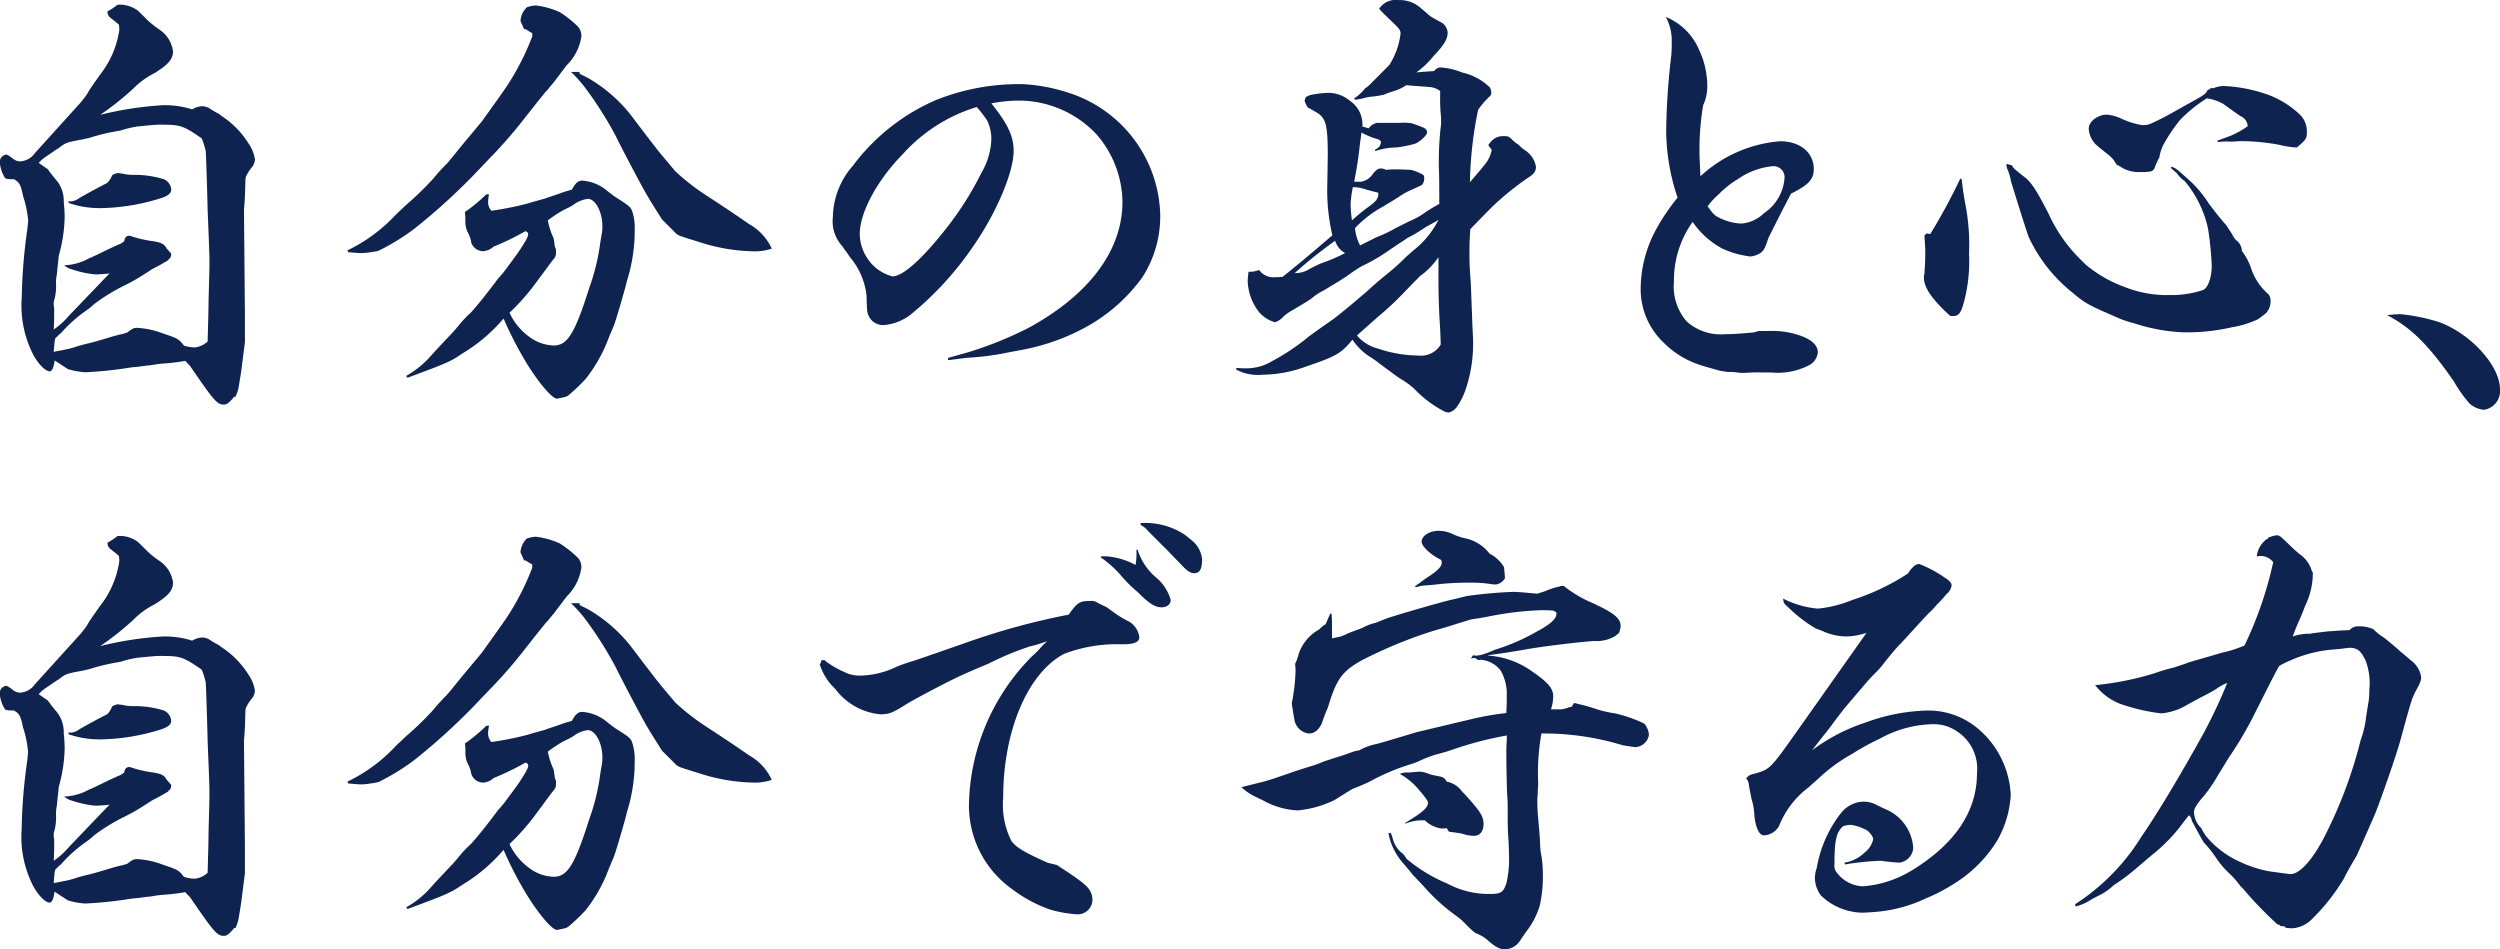
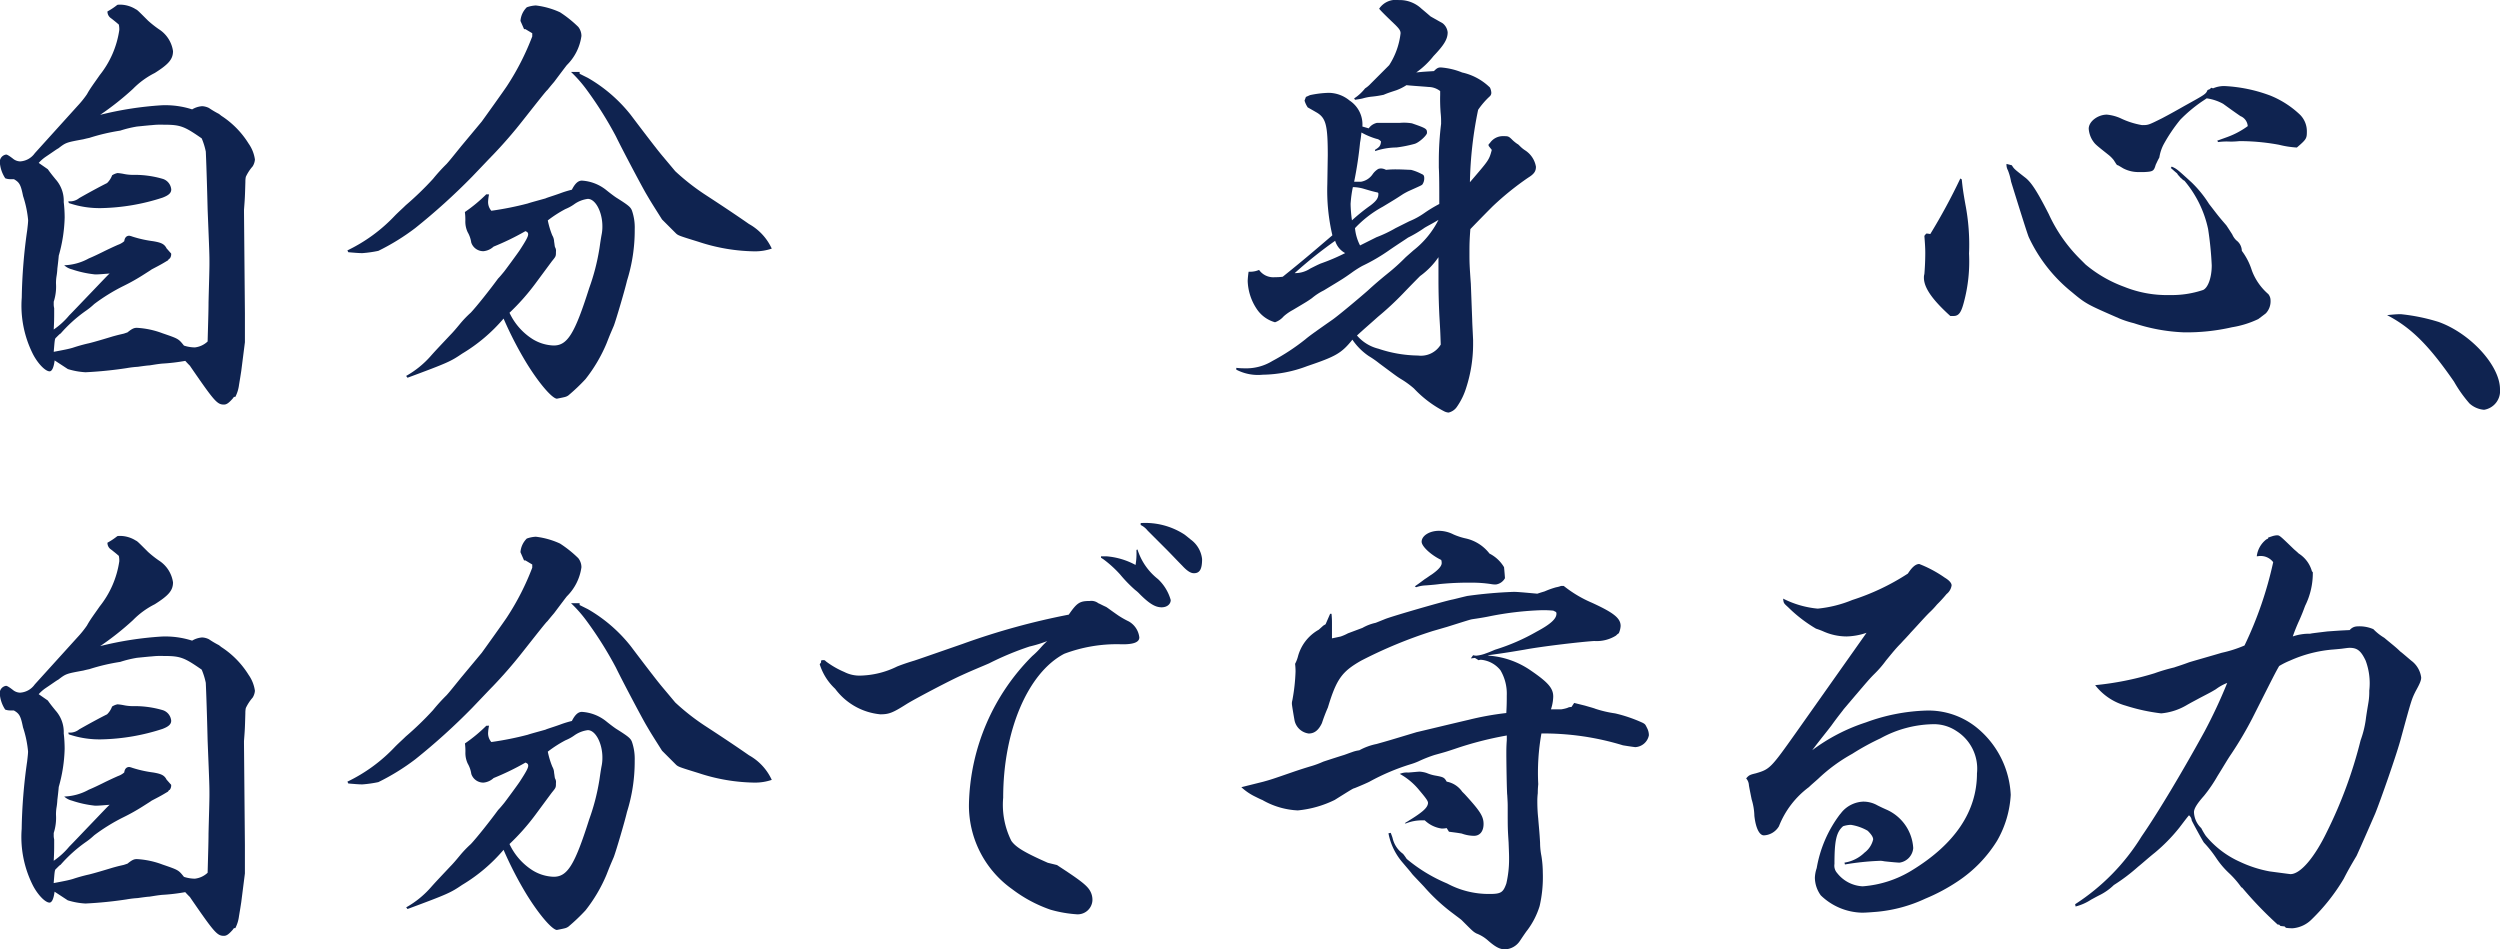
<svg xmlns="http://www.w3.org/2000/svg" width="197.641" height="75.044" viewBox="0 0 197.641 75.044">
  <g id="グループ_261" data-name="グループ 261" transform="translate(-106.037 194.412)">
    <path id="パス_746" data-name="パス 746" d="M112.156-186.025a7.745,7.745,0,0,0,.756-.936c.252-.468.612-.935,1.008-1.512a7.434,7.434,0,0,0,1.548-3.563,1.9,1.9,0,0,0-.036-.432c-.252-.216-.252-.216-.613-.5a.624.624,0,0,1-.287-.54,5.274,5.274,0,0,0,.756-.5c.035-.036.144-.036.287-.036a2.357,2.357,0,0,1,1.189.36c.143.072.143.072.971.9a8.372,8.372,0,0,0,.865.684,2.469,2.469,0,0,1,1.115,1.728c0,.648-.359,1.044-1.439,1.728a6.505,6.505,0,0,0-1.728,1.26,22.21,22.21,0,0,1-2.592,2.051,26.876,26.876,0,0,1,4.86-.756,6.918,6.918,0,0,1,2.411.324,1.787,1.787,0,0,1,.792-.252,1.335,1.335,0,0,1,.54.144,7.288,7.288,0,0,0,.792.468l.179.144a7.031,7.031,0,0,1,2.161,2.2,2.886,2.886,0,0,1,.5,1.26,1.207,1.207,0,0,1-.179.54,3.422,3.422,0,0,0-.54.827,1.944,1.944,0,0,0-.036.4c-.037,1.26-.037,1.26-.109,2.2v.216l.072,7.991v2.268l-.288,2.268c-.072.468-.072.468-.179,1.115a2.874,2.874,0,0,1-.288.937h-.109l-.107.143c-.288.324-.468.468-.684.468-.54,0-.757-.252-2.664-3.024,0-.035-.072-.071-.395-.431a15.084,15.084,0,0,1-1.836.216c-.325.036-.325.036-1.008.144-.109,0-.4.036-.9.108a7.863,7.863,0,0,0-.9.107,31.769,31.769,0,0,1-3.24.325,5.785,5.785,0,0,1-1.4-.252l-1.044-.684c-.073.576-.216.863-.4.863-.323,0-.9-.575-1.3-1.331a8.515,8.515,0,0,1-.9-4.5,41.917,41.917,0,0,1,.431-5.327c.037-.324.073-.612.073-.792a8.519,8.519,0,0,0-.4-1.908c-.18-.9-.288-1.08-.721-1.332h-.287a1.136,1.136,0,0,1-.4-.071,2.63,2.63,0,0,1-.432-1.3.585.585,0,0,1,.5-.576c.071,0,.216.072.54.324a.928.928,0,0,0,.575.216,1.527,1.527,0,0,0,1.153-.648Zm3.959,17.89c.4-.324.54-.36.756-.36a6.758,6.758,0,0,1,2.017.432c1.26.432,1.26.432,1.691.972a2.866,2.866,0,0,0,.865.144,1.755,1.755,0,0,0,1.007-.468c.035-1.332.072-2.412.072-3.1.036-1.476.072-2.519.072-3.059,0-.72,0-.72-.144-4.284-.072-3.023-.144-4.571-.144-4.571a5.564,5.564,0,0,0-.324-1.044c-1.4-.972-1.692-1.08-3.024-1.08a6.136,6.136,0,0,0-.935.036c-.073,0-.432.036-1.153.108a9.064,9.064,0,0,0-1.331.324,15.829,15.829,0,0,0-2.448.576c-.18.036-.324.072-.468.108-1.368.252-1.368.252-1.979.72-.145.072-.433.288-.972.648a3.07,3.07,0,0,0-.576.5l.72.5c.252.359.467.611.612.792a2.544,2.544,0,0,1,.647,1.8,10.956,10.956,0,0,1,.073,1.224,11.938,11.938,0,0,1-.468,3.023c0,.037-.036.433-.109,1.009a5.077,5.077,0,0,1-.072.648,3.548,3.548,0,0,0-.036.539,3.867,3.867,0,0,1-.18,1.44v.18a1.24,1.24,0,0,0,.036.324v.324c0,.36,0,.756-.036,1.368a6,6,0,0,0,1.224-1.116c.324-.324.9-.936,1.764-1.836.9-.936,1.368-1.44,1.44-1.475-.468.035-.828.072-1.152.072a8.409,8.409,0,0,1-1.835-.4,1.42,1.42,0,0,1-.613-.324,4.3,4.3,0,0,0,1.944-.54c.432-.18.792-.36,1.08-.5.432-.216.828-.4,1.224-.576a1.483,1.483,0,0,0,.5-.288c.037-.288.181-.432.4-.432a1.494,1.494,0,0,1,.252.072,9.244,9.244,0,0,0,1.619.36c.648.108.9.216,1.08.576.036.036.036.036.288.324.072.072.072.072.072.144a.583.583,0,0,1-.108.324l-.071.036-.073.108c-.54.324-.54.324-1.295.72-.037.036-.325.215-.72.467a15.5,15.5,0,0,1-1.477.828,14.764,14.764,0,0,0-2.339,1.44,5.61,5.61,0,0,1-.72.576,11.194,11.194,0,0,0-1.944,1.764c-.036,0-.143.108-.36.324-.107.072-.107.288-.18,1.116.756-.144,1.153-.216,1.512-.324a12.816,12.816,0,0,1,1.3-.36c.432-.108,1.044-.288,1.872-.54.4-.108.4-.108.863-.216ZM111.437-178.5a1.157,1.157,0,0,0,.863-.252c1.08-.612,1.836-1.008,2.2-1.187a1.633,1.633,0,0,0,.4-.613,1.193,1.193,0,0,1,.431-.179,4.061,4.061,0,0,1,.5.071,3.646,3.646,0,0,0,.721.073,7.812,7.812,0,0,1,2.375.323.962.962,0,0,1,.648.829c0,.287-.215.467-.683.647a16.594,16.594,0,0,1-4.86.828,7.5,7.5,0,0,1-2.555-.4Z" fill="#0f2350" />
    <path id="パス_747" data-name="パス 747" d="M147.184-192.756a1.672,1.672,0,0,1,.5-1.08,2.457,2.457,0,0,1,.719-.144,6.356,6.356,0,0,1,1.909.54,9.223,9.223,0,0,1,1.439,1.152,1.159,1.159,0,0,1,.252.72,3.99,3.99,0,0,1-1.152,2.3c-.144.181-.468.613-1.008,1.332-.216.252-.216.252-.539.648-.073.037-.721.864-1.945,2.412a35.885,35.885,0,0,1-2.376,2.736c-.215.216-.755.791-1.619,1.691a49.776,49.776,0,0,1-4.5,4.068,17.651,17.651,0,0,1-2.915,1.8,9.2,9.2,0,0,1-1.259.18c-.325,0-.685-.036-1.117-.072l-.072-.144a12.735,12.735,0,0,0,3.779-2.772c.325-.324.613-.576.828-.792a24.557,24.557,0,0,0,2.161-2.088,14.293,14.293,0,0,1,1.08-1.188c.252-.287.252-.287,1.151-1.4l1.62-1.944c.108-.144,1.836-2.556,2.016-2.843a20.243,20.243,0,0,0,1.979-3.888v-.252l-.54-.324h-.107ZM144.7-179.042a3.356,3.356,0,0,0-.072.5,1.054,1.054,0,0,0,.252.792,24.988,24.988,0,0,0,2.88-.576c.216-.072.216-.072,1.4-.4.145-.072.54-.18,1.153-.4a7.856,7.856,0,0,1,.935-.288c.252-.5.5-.719.792-.719a3.408,3.408,0,0,1,1.98.791c.36.288.612.468.719.54.972.612,1.153.756,1.26,1.044a4.1,4.1,0,0,1,.217,1.476,13.275,13.275,0,0,1-.612,4.067c-.145.648-.865,3.1-1.044,3.564-.325.756-.325.756-.577,1.4a12.1,12.1,0,0,1-1.655,2.807,14.813,14.813,0,0,1-1.368,1.3c-.18.108-.18.108-.9.252-.4-.036-1.441-1.26-2.412-2.844a28.932,28.932,0,0,1-1.8-3.491,13.167,13.167,0,0,1-3.276,2.772c-.9.612-1.116.719-4.319,1.907l-.108-.144a7.478,7.478,0,0,0,2.015-1.655c.324-.36.324-.36,1.476-1.584q.27-.27.757-.864a8.248,8.248,0,0,1,.863-.9c.468-.5,1.475-1.764,2.16-2.7.144-.143.288-.323.468-.539.036-.036,1.151-1.548,1.26-1.728.467-.72.647-1.044.647-1.224,0-.108-.035-.18-.216-.252a20.522,20.522,0,0,1-2.519,1.224,1.363,1.363,0,0,1-.792.36,1,1,0,0,1-.972-.684,2.272,2.272,0,0,0-.288-.828,2,2,0,0,1-.18-.828,4.6,4.6,0,0,0-.036-.756,12.06,12.06,0,0,0,1.692-1.4Zm5,3.24a1.02,1.02,0,0,1,.144.5c.036.18.036.324.072.432a.54.54,0,0,1,.072.36c0,.36,0,.36-.324.756l-1.332,1.8a17.624,17.624,0,0,1-2.016,2.268,4.924,4.924,0,0,0,1.836,2.088,3.388,3.388,0,0,0,1.657.5c1.079,0,1.655-.9,2.807-4.535a16.867,16.867,0,0,0,.791-3.024c.036-.18.073-.54.181-1.152a3.181,3.181,0,0,0,.071-.72c0-1.116-.539-2.16-1.151-2.16a2.367,2.367,0,0,0-1.044.4,3.329,3.329,0,0,1-.72.4,9.573,9.573,0,0,0-1.4.9A6.567,6.567,0,0,0,149.7-175.8Zm2.16-12.923v.145l.648.323a11.854,11.854,0,0,1,3.384,2.916c1.332,1.764,2.088,2.736,2.267,2.952.108.144.54.648,1.26,1.512a17.787,17.787,0,0,0,2.447,1.907c1.548,1.008,2.664,1.764,3.384,2.268a4.265,4.265,0,0,1,1.8,1.944,4.105,4.105,0,0,1-1.367.216,14.654,14.654,0,0,1-4.428-.756c-1.62-.5-1.62-.5-1.836-.72l-1.044-1.044c-.864-1.368-.864-1.368-1.224-1.98-.324-.539-1.944-3.6-2.412-4.571a29.492,29.492,0,0,0-2.3-3.672,10.559,10.559,0,0,0-1.26-1.44Z" fill="#0f2350" />
-     <path id="パス_748" data-name="パス 748" d="M180.988-166.119c.649-.18.649-.18,1.548-.432a29.776,29.776,0,0,0,4.752-1.908c4.86-2.628,7.487-6.155,7.487-10.007a8.274,8.274,0,0,0-2.087-5.363,8.45,8.45,0,0,0-6.372-2.628,12.633,12.633,0,0,0-1.908.216c1.3,1.62,1.764,2.592,1.764,3.78,0,1.655-1.368,4.9-3.2,7.523a25.373,25.373,0,0,1-4.9,5.363,3.98,3.98,0,0,1-2.2.864,1.244,1.244,0,0,1-1.187-.792c-.109-.252-.109-.4-.145-1.584a5.729,5.729,0,0,0-1.151-2.807c-.144-.144-.288-.4-.5-.684-.145-.18-.216-.324-.288-.4a2.89,2.89,0,0,1-.72-2.268,6.292,6.292,0,0,1,1.584-4.067,16.251,16.251,0,0,1,6.551-5.184,17.583,17.583,0,0,1,6.947-1.259,13.88,13.88,0,0,1,3.563.683,10.4,10.4,0,0,1,7.236,9.719,8.887,8.887,0,0,1-1.441,4.9,13.586,13.586,0,0,1-4.031,3.672,16.9,16.9,0,0,1-5.4,2.016l-1.907.36a19.789,19.789,0,0,1-2.088.252c-.613.036-1.008.108-1.909.216Zm-3.563-16.126c-2.052,2.087-3.419,4.643-3.419,6.335a3.562,3.562,0,0,0,.72,2.088,3.365,3.365,0,0,0,1.871,1.26c.828,0,2.412-1.44,4.32-3.888a24.942,24.942,0,0,0,2.7-4.283,5.689,5.689,0,0,0,.792-2.628,3.34,3.34,0,0,0-.324-1.512,9.831,9.831,0,0,0-.828-1.08A12.923,12.923,0,0,0,177.425-182.245Z" fill="#0f2350" />
    <path id="パス_749" data-name="パス 749" d="M220.084-192.576a1.046,1.046,0,0,1,.4.72c0,.54-.288,1.008-1.116,1.872a6.5,6.5,0,0,1-1.368,1.3c.684-.073.936-.073,1.4-.108.216-.217.324-.288.54-.288a5.535,5.535,0,0,1,1.692.4,4.547,4.547,0,0,1,2.195,1.188,1.063,1.063,0,0,1,.109.431.383.383,0,0,1-.109.252,6.171,6.171,0,0,0-.935,1.08,30.884,30.884,0,0,0-.649,5.723c1.477-1.727,1.512-1.727,1.729-2.555l-.252-.324V-183l.107-.108a1.235,1.235,0,0,1,1.08-.54c.361,0,.4,0,.72.324a3.148,3.148,0,0,0,.36.288c.072.036.072.036.252.216a2.291,2.291,0,0,0,.36.288,1.921,1.921,0,0,1,.864,1.3c0,.36-.144.575-.612.864a22.693,22.693,0,0,0-2.808,2.267c-.252.252-.827.828-1.764,1.8-.072.936-.072,1.26-.072,1.908,0,.72,0,.9.109,2.411.036.936.072,1.908.108,2.844,0,.216.035.756.071,1.62v.36a11.208,11.208,0,0,1-.54,3.383,5.4,5.4,0,0,1-.756,1.548,1.1,1.1,0,0,1-.647.432.954.954,0,0,1-.36-.108,8.845,8.845,0,0,1-2.375-1.8,7.215,7.215,0,0,0-1.044-.756c-.288-.18-.288-.18-1.693-1.224a7.489,7.489,0,0,0-.827-.576,4.828,4.828,0,0,1-1.3-1.3c-.864,1.08-1.332,1.332-3.563,2.087a10.244,10.244,0,0,1-3.529.684,3.713,3.713,0,0,1-2.088-.4v-.144a5.36,5.36,0,0,0,.649.037,3.942,3.942,0,0,0,2.2-.576,16.958,16.958,0,0,0,2.628-1.728c.288-.252,1.008-.756,2.088-1.512.432-.288,2.232-1.8,2.844-2.34.468-.432.971-.863,1.548-1.331a15.764,15.764,0,0,0,1.4-1.26c.072-.072.324-.288.648-.576a7.15,7.15,0,0,0,1.98-2.412c-.54.324-.576.324-1.08.612a9.788,9.788,0,0,1-1.332.792c-.144.108-.612.4-1.4.936a14.654,14.654,0,0,1-2.2,1.295,8.083,8.083,0,0,0-.9.577c-.613.431-.613.431-2.16,1.367a4.622,4.622,0,0,0-.936.612c-.359.252-.359.252-1.512.936a3.828,3.828,0,0,0-.719.5,1.585,1.585,0,0,1-.684.468,2.562,2.562,0,0,1-1.44-1.044,4.217,4.217,0,0,1-.72-2.232,6.834,6.834,0,0,1,.072-.719h.18a1.761,1.761,0,0,0,.647-.144,1.376,1.376,0,0,0,1.261.575,4.267,4.267,0,0,0,.611-.035c1.62-1.3,2.449-2.016,3.924-3.276a15.494,15.494,0,0,1-.4-4.031l.036-2.3c0-2.34-.144-2.916-.828-3.348-.432-.252-.756-.432-.756-.432a1.915,1.915,0,0,1-.252-.54l.108-.288.325-.144a8.047,8.047,0,0,1,1.475-.18,2.628,2.628,0,0,1,1.655.612,2.255,2.255,0,0,1,1.009,2.052l.5.144a1.075,1.075,0,0,1,.648-.432h1.8a3.742,3.742,0,0,1,.972.036c1.152.4,1.188.432,1.188.756,0,.18-.612.756-.972.864a10.194,10.194,0,0,1-1.44.288,5.384,5.384,0,0,0-1.691.288v-.108c.359-.216.432-.324.468-.648a.553.553,0,0,0-.361-.216,5.746,5.746,0,0,1-1.187-.5c-.036.36-.072.612-.108.792a30.472,30.472,0,0,1-.468,3.1h.54a1.394,1.394,0,0,0,.935-.612,1.458,1.458,0,0,1,.433-.4.7.7,0,0,1,.252-.036.937.937,0,0,1,.359.109,6.961,6.961,0,0,1,.9-.036c.359,0,.971.036,1.079.036a3.936,3.936,0,0,1,.828.323c.181.073.216.145.216.36a.868.868,0,0,1-.144.469c-.072.071-.072.071-1.116.539-.071.036-.216.109-.4.216-.612.4-.612.4-1.62,1.008a8.75,8.75,0,0,0-2.195,1.692,3.711,3.711,0,0,0,.4,1.368l1.295-.648a10.068,10.068,0,0,0,1.512-.72l1.08-.54a5.959,5.959,0,0,0,1.188-.648,11.012,11.012,0,0,1,1.188-.72c0-1.26,0-2.268-.036-2.879v-.612a24.062,24.062,0,0,1,.18-2.844v-.108a6.129,6.129,0,0,0-.036-.756,14.055,14.055,0,0,1-.037-1.44v-.288a1.536,1.536,0,0,0-.9-.324c-.9-.072-1.476-.107-1.764-.144a4.063,4.063,0,0,1-.792.4c-.324.108-.683.216-1.007.36a8.168,8.168,0,0,1-.9.144,3.907,3.907,0,0,0-.756.144c-.143.037-.359.072-.611.108l-.072-.108a3.545,3.545,0,0,0,.864-.792,2.135,2.135,0,0,0,.432-.359l1.475-1.477a5.856,5.856,0,0,0,.9-2.519c0-.216-.109-.36-.433-.684-.72-.684-1.151-1.116-1.26-1.26a1.58,1.58,0,0,1,1.548-.684,2.518,2.518,0,0,1,1.8.684c.432.36.72.612.72.612Zm-10.474,19.4c.575-.288.575-.288.827-.4a15.926,15.926,0,0,0,1.944-.828,1.641,1.641,0,0,1-.792-.972,35.032,35.032,0,0,0-3.2,2.556A2.161,2.161,0,0,0,209.61-173.174Zm3.2-5.148a10.3,10.3,0,0,0,.108,1.332,15.227,15.227,0,0,1,1.476-1.188c.467-.36.612-.576.612-.9a.129.129,0,0,0-.036-.107c-.468-.109-.468-.109-1.08-.289a3.224,3.224,0,0,0-.9-.144A8.921,8.921,0,0,0,212.813-178.322Zm5.507,5.723c-.108.108-.612.612-1.368,1.4a23.689,23.689,0,0,1-1.979,1.836c-.72.648-.864.756-1.656,1.476a3.257,3.257,0,0,0,1.692,1.044,10.138,10.138,0,0,0,3.131.54,1.833,1.833,0,0,0,1.8-.864c-.037-1.08-.037-1.08-.108-2.268-.036-.792-.072-1.691-.072-2.952v-1.691A6.009,6.009,0,0,1,218.32-172.6Z" fill="#0f2350" />
-     <path id="パス_750" data-name="パス 750" d="M245.069-168.243h.828a6.474,6.474,0,0,1,2.339.324c1.008.324,1.512.792,1.512,1.368a1.283,1.283,0,0,1-.684,1.008,5.4,5.4,0,0,1-3.024.575h-.828a11.621,11.621,0,0,0-1.224.036h-.143a2.385,2.385,0,0,1-.468-.036,4.053,4.053,0,0,0-.721-.035c-.287-.036-.5-.073-.683-.108-.756-.217-1.3-.361-1.692-.5a7.14,7.14,0,0,1-2.736-1.728,5.811,5.811,0,0,1-1.8-4.392,9.916,9.916,0,0,1,1.116-4.355,16.291,16.291,0,0,1,1.8-2.7,16.713,16.713,0,0,1-.9-5.327,54.437,54.437,0,0,1,.4-5.9,10.188,10.188,0,0,0,.037-1.08,3.885,3.885,0,0,0-.468-1.98,4.836,4.836,0,0,1,2.627,2.592,6.742,6.742,0,0,1,.648,2.7,3.547,3.547,0,0,1-.324,1.691,21.177,21.177,0,0,0-.288,3.708c0,.468.036.935.072,1.908a10.483,10.483,0,0,1,6.3-2.772c1.584,0,2.664.9,2.664,2.2,0,.829-.432,1.26-1.8,1.944-.756,1.44-1.008,1.944-1.8,3.528-.252.828-.4,1.08-.792,1.26a1.819,1.819,0,0,1-.611.18,7.459,7.459,0,0,1-2.2-.612,6.642,6.642,0,0,1-2.376-2.124,7.945,7.945,0,0,0-1.476,4.716A4.2,4.2,0,0,0,239.381-169a4.016,4.016,0,0,0,3.023,1.008c.54,0,1.153-.036,2.3-.144Zm-3.132-8.963a4.3,4.3,0,0,0,1.763.468,2.858,2.858,0,0,0,1.8-.828,3.645,3.645,0,0,0,1.62-2.844.871.871,0,0,0-.935-.863,5.711,5.711,0,0,0-2.737,1.007,7.644,7.644,0,0,0-1.583,1.26,5.339,5.339,0,0,0-.828.9C241.469-177.494,241.577-177.386,241.937-177.206Z" fill="#0f2350" />
    <path id="パス_751" data-name="パス 751" d="M261.126-180.229c.072.683.109.971.288,1.979a16.746,16.746,0,0,1,.288,3.888,12.437,12.437,0,0,1-.4,3.815c-.216.828-.4,1.116-.827,1.116h-.252c-1.477-1.332-2.088-2.268-2.088-3.024a.9.9,0,0,1,.036-.288c.035-.4.071-1.007.071-1.691,0-.432-.036-.9-.071-1.332l.144-.18h.108l.216.036a47.432,47.432,0,0,0,2.375-4.392Zm3.96-1.117c.18.288.18.288,1.008.936.5.36.972,1.08,1.907,2.916a12.124,12.124,0,0,0,2.448,3.528l.468.468a10.215,10.215,0,0,0,3.06,1.763,9.019,9.019,0,0,0,3.6.648,7.741,7.741,0,0,0,2.628-.4c.4-.18.684-1.008.684-1.943a26.855,26.855,0,0,0-.288-2.88,8.724,8.724,0,0,0-1.872-3.815l-.072-.037c-.108-.071-.144-.144-.216-.179-.18-.217-.216-.217-.288-.361-.18-.143-.251-.215-.5-.431l.071-.108c.4.179.4.179,1.584,1.26a9.035,9.035,0,0,1,1.368,1.691c.647.828.647.864,1.367,1.692.145.216.145.216.469.72a1.441,1.441,0,0,0,.323.468,1.058,1.058,0,0,1,.433.828,5.093,5.093,0,0,1,.791,1.548,4.578,4.578,0,0,0,1.3,1.871.78.78,0,0,1,.18.5,1.386,1.386,0,0,1-.36,1.008c-.036.036-.036.036-.611.468a7.642,7.642,0,0,1-2.088.648,15.911,15.911,0,0,1-3.816.4,14.243,14.243,0,0,1-3.923-.72,8.12,8.12,0,0,1-1.117-.36c-2.555-1.116-2.663-1.152-3.779-2.088a12.163,12.163,0,0,1-3.42-4.355c-.107-.252-.575-1.728-1.4-4.392a4.505,4.505,0,0,0-.252-.9.907.907,0,0,1-.109-.5Zm15.909-6.083a2.224,2.224,0,0,1,.9-.18,11.929,11.929,0,0,1,3.635.757,7.456,7.456,0,0,1,2.34,1.511,1.848,1.848,0,0,1,.539,1.332c0,.54-.035.612-.791,1.26a7.434,7.434,0,0,1-1.4-.216,17.259,17.259,0,0,0-2.808-.288h-.36a6.738,6.738,0,0,1-.684.036,5.159,5.159,0,0,0-.971.036l-.073-.108c.289-.108.4-.144.792-.288a6.446,6.446,0,0,0,1.621-.864.92.92,0,0,0-.577-.792c-.576-.4-.576-.4-1.368-.972a3.771,3.771,0,0,0-1.3-.432l-.431.288a11.558,11.558,0,0,0-1.656,1.4,12.687,12.687,0,0,0-1.332,1.98,3.317,3.317,0,0,0-.324,1.008c-.143.252-.216.432-.288.576-.143.5-.216.54-.9.575h-.4a2.577,2.577,0,0,1-1.26-.288c-.359-.215-.359-.215-.431-.252-.072,0-.072,0-.324-.4a2.478,2.478,0,0,0-.432-.432c-1.044-.828-1.044-.828-1.26-1.152a2,2,0,0,1-.288-.9c0-.576.72-1.116,1.44-1.116a3.472,3.472,0,0,1,1.08.288,6.345,6.345,0,0,0,1.691.54c.5,0,.5,0,1.584-.54.685-.36,1.26-.684,1.764-.972,1.692-.936,1.692-.936,1.836-1.26l.179-.072.109-.108Z" fill="#0f2350" />
    <path id="パス_752" data-name="パス 752" d="M295.83-169.575a15.233,15.233,0,0,1,2.989.612c2.519.9,4.859,3.456,4.859,5.327a1.5,1.5,0,0,1-1.261,1.62,1.942,1.942,0,0,1-1.151-.5,10.393,10.393,0,0,1-1.224-1.727c-1.944-2.808-3.348-4.248-5.292-5.256C295.147-169.539,295.506-169.575,295.83-169.575Z" fill="#0f2350" />
    <path id="パス_753" data-name="パス 753" d="M118.007-144.025a7.844,7.844,0,0,0,.756-.936c.252-.468.611-.935,1.008-1.512a7.444,7.444,0,0,0,1.548-3.563,1.852,1.852,0,0,0-.037-.432c-.252-.216-.252-.216-.612-.5a.62.62,0,0,1-.287-.54,5.274,5.274,0,0,0,.756-.5c.035-.036.143-.036.287-.036a2.354,2.354,0,0,1,1.188.36c.144.072.144.072.972.9a8.1,8.1,0,0,0,.864.684,2.468,2.468,0,0,1,1.116,1.728c0,.648-.36,1.044-1.44,1.728a6.476,6.476,0,0,0-1.727,1.26,22.306,22.306,0,0,1-2.592,2.051,26.881,26.881,0,0,1,4.859-.756,6.922,6.922,0,0,1,2.411.324,1.794,1.794,0,0,1,.792-.252,1.326,1.326,0,0,1,.54.144,7.287,7.287,0,0,0,.792.468l.18.144a7.025,7.025,0,0,1,2.16,2.2,2.89,2.89,0,0,1,.5,1.26,1.2,1.2,0,0,1-.18.54,3.5,3.5,0,0,0-.54.827,1.944,1.944,0,0,0-.036.4c-.036,1.26-.036,1.26-.108,2.2v.216l.072,7.991v2.268l-.288,2.268c-.072.468-.072.468-.18,1.115a2.849,2.849,0,0,1-.288.937h-.108l-.108.143c-.288.324-.467.468-.683.468-.54,0-.756-.252-2.664-3.024,0-.035-.073-.071-.4-.431a15.02,15.02,0,0,1-1.835.216c-.324.036-.324.036-1.008.144-.108,0-.4.036-.9.108a7.855,7.855,0,0,0-.9.107,31.783,31.783,0,0,1-3.241.325,5.785,5.785,0,0,1-1.4-.252l-1.044-.684c-.072.576-.216.863-.4.863-.324,0-.9-.575-1.3-1.331a8.5,8.5,0,0,1-.9-4.5,41.821,41.821,0,0,1,.432-5.327c.036-.324.072-.612.072-.792a8.538,8.538,0,0,0-.4-1.908c-.181-.9-.288-1.08-.721-1.332h-.288a1.141,1.141,0,0,1-.4-.071,2.64,2.64,0,0,1-.431-1.3.585.585,0,0,1,.5-.576c.071,0,.216.072.54.324a.925.925,0,0,0,.575.216,1.525,1.525,0,0,0,1.152-.648Zm3.959,17.89c.4-.324.54-.36.756-.36a6.752,6.752,0,0,1,2.016.432c1.26.432,1.26.432,1.692.972a2.86,2.86,0,0,0,.864.144,1.76,1.76,0,0,0,1.008-.468c.035-1.332.071-2.412.071-3.1.036-1.476.072-2.519.072-3.059,0-.72,0-.72-.143-4.284-.072-3.023-.145-4.571-.145-4.571a5.489,5.489,0,0,0-.324-1.044c-1.4-.972-1.691-1.08-3.023-1.08a6.158,6.158,0,0,0-.936.036c-.072,0-.431.036-1.152.108a9.064,9.064,0,0,0-1.331.324,15.829,15.829,0,0,0-2.448.576c-.18.036-.325.072-.468.108-1.368.252-1.368.252-1.98.72-.144.072-.432.288-.971.648a3.1,3.1,0,0,0-.577.5l.72.5c.252.359.468.611.612.792a2.544,2.544,0,0,1,.648,1.8,11.108,11.108,0,0,1,.072,1.224,11.938,11.938,0,0,1-.468,3.023c0,.037-.036.433-.108,1.009a5.077,5.077,0,0,1-.072.648,3.549,3.549,0,0,0-.036.539,3.912,3.912,0,0,1-.18,1.44v.18a1.24,1.24,0,0,0,.036.324v.324c0,.36,0,.756-.036,1.368a6.023,6.023,0,0,0,1.224-1.116c.324-.324.9-.936,1.763-1.836.9-.936,1.368-1.44,1.441-1.475-.468.035-.828.072-1.153.072a8.433,8.433,0,0,1-1.835-.4,1.416,1.416,0,0,1-.612-.324,4.293,4.293,0,0,0,1.943-.54c.433-.18.792-.36,1.08-.5.432-.216.829-.4,1.224-.576a1.476,1.476,0,0,0,.5-.288c.036-.288.181-.432.4-.432a1.443,1.443,0,0,1,.252.072,9.28,9.28,0,0,0,1.62.36c.648.108.9.216,1.08.576.036.036.036.036.288.324.072.072.072.072.072.144a.583.583,0,0,1-.108.324l-.072.036-.072.108c-.54.324-.54.324-1.3.72-.036.036-.324.215-.72.467a15.59,15.59,0,0,1-1.476.828,14.72,14.72,0,0,0-2.339,1.44,5.551,5.551,0,0,1-.721.576,11.225,11.225,0,0,0-1.943,1.764c-.036,0-.144.108-.36.324-.108.072-.108.288-.18,1.116.756-.144,1.152-.216,1.512-.324a12.75,12.75,0,0,1,1.3-.36c.431-.108,1.043-.288,1.872-.54.395-.108.395-.108.863-.216ZM117.287-136.5a1.158,1.158,0,0,0,.864-.252c1.08-.612,1.835-1.008,2.2-1.187a1.62,1.62,0,0,0,.395-.613,1.2,1.2,0,0,1,.432-.179,4.086,4.086,0,0,1,.5.071,3.637,3.637,0,0,0,.721.073,7.812,7.812,0,0,1,2.375.323.962.962,0,0,1,.648.829c0,.287-.216.467-.684.647a16.582,16.582,0,0,1-4.859.828,7.518,7.518,0,0,1-2.557-.4Z" transform="translate(-5.851)" fill="#0f2350" />
    <path id="パス_754" data-name="パス 754" d="M153.034-150.756a1.682,1.682,0,0,1,.5-1.08,2.456,2.456,0,0,1,.72-.144,6.35,6.35,0,0,1,1.908.54,9.233,9.233,0,0,1,1.44,1.152,1.166,1.166,0,0,1,.252.72,3.993,3.993,0,0,1-1.153,2.3c-.143.181-.468.613-1.008,1.332-.215.252-.215.252-.539.648-.072.037-.72.864-1.944,2.412a36.108,36.108,0,0,1-2.376,2.736c-.216.216-.756.791-1.619,1.691a49.776,49.776,0,0,1-4.5,4.068,17.692,17.692,0,0,1-2.915,1.8,9.192,9.192,0,0,1-1.26.18c-.324,0-.684-.036-1.116-.072l-.072-.144a12.748,12.748,0,0,0,3.779-2.772c.324-.324.612-.576.828-.792a24.669,24.669,0,0,0,2.16-2.088,14.659,14.659,0,0,1,1.08-1.188c.252-.287.252-.287,1.152-1.4l1.62-1.944c.107-.144,1.836-2.556,2.015-2.843a20.238,20.238,0,0,0,1.98-3.888v-.252l-.54-.324h-.108Zm-2.483,13.714a3.356,3.356,0,0,0-.072.5,1.054,1.054,0,0,0,.252.792,24.963,24.963,0,0,0,2.879-.576c.216-.072.216-.072,1.4-.4.144-.072.54-.18,1.152-.4a7.949,7.949,0,0,1,.936-.288c.252-.5.5-.719.792-.719a3.4,3.4,0,0,1,1.979.791c.361.288.612.468.72.54.972.612,1.152.756,1.26,1.044a4.124,4.124,0,0,1,.216,1.476,13.275,13.275,0,0,1-.612,4.067c-.144.648-.864,3.1-1.044,3.564-.324.756-.324.756-.576,1.4a12.1,12.1,0,0,1-1.655,2.807,14.943,14.943,0,0,1-1.368,1.3c-.18.108-.18.108-.9.252-.4-.036-1.44-1.26-2.412-2.844a29.076,29.076,0,0,1-1.8-3.491,13.159,13.159,0,0,1-3.275,2.772c-.9.612-1.116.719-4.319,1.907L144-122.68a7.482,7.482,0,0,0,2.016-1.655c.324-.36.324-.36,1.475-1.584q.271-.27.757-.864a8.532,8.532,0,0,1,.863-.9c.468-.5,1.476-1.764,2.161-2.7.143-.143.288-.323.467-.539.037-.036,1.152-1.548,1.26-1.728.468-.72.648-1.044.648-1.224,0-.108-.036-.18-.216-.252a20.645,20.645,0,0,1-2.52,1.224,1.361,1.361,0,0,1-.792.36,1,1,0,0,1-.971-.684,2.309,2.309,0,0,0-.288-.828,2,2,0,0,1-.18-.828,4.6,4.6,0,0,0-.036-.756,12.055,12.055,0,0,0,1.691-1.4Zm5,3.24a1.03,1.03,0,0,1,.143.5c.037.18.037.324.073.432a.54.54,0,0,1,.072.36c0,.36,0,.36-.324.756-.108.144-.108.144-1.332,1.8a17.7,17.7,0,0,1-2.016,2.268,4.924,4.924,0,0,0,1.836,2.088,3.381,3.381,0,0,0,1.656.5c1.079,0,1.656-.9,2.808-4.535a16.867,16.867,0,0,0,.791-3.024c.036-.18.072-.54.181-1.152a3.138,3.138,0,0,0,.072-.72c0-1.116-.54-2.16-1.153-2.16a2.369,2.369,0,0,0-1.043.4,3.386,3.386,0,0,1-.72.4,9.52,9.52,0,0,0-1.4.9A6.487,6.487,0,0,0,155.554-133.8Zm2.16-12.923v.145l.647.323a11.841,11.841,0,0,1,3.384,2.916c1.332,1.764,2.088,2.736,2.268,2.952.108.144.54.648,1.26,1.512a17.725,17.725,0,0,0,2.447,1.907c1.548,1.008,2.664,1.764,3.384,2.268a4.256,4.256,0,0,1,1.8,1.944,4.1,4.1,0,0,1-1.367.216,14.653,14.653,0,0,1-4.427-.756c-1.621-.5-1.621-.5-1.836-.72l-1.044-1.044c-.865-1.368-.865-1.368-1.224-1.98-.324-.539-1.944-3.6-2.412-4.571a29.4,29.4,0,0,0-2.3-3.672,10.423,10.423,0,0,0-1.26-1.44Z" transform="translate(-5.851)" fill="#0f2350" />
    <path id="パス_755" data-name="パス 755" d="M195.443-126.027c2.051,1.332,2.483,1.692,2.7,2.2a1.432,1.432,0,0,1,.108.611,1.168,1.168,0,0,1-1.3,1.08,9.864,9.864,0,0,1-2.015-.359,10.84,10.84,0,0,1-3.025-1.62,8.1,8.1,0,0,1-3.419-6.839,17.066,17.066,0,0,1,5-11.591,6.561,6.561,0,0,0,.72-.72,5.729,5.729,0,0,1,.469-.468,9.943,9.943,0,0,1-1.4.432,23.111,23.111,0,0,0-3.2,1.332c-.576.252-1.3.54-2.16.936-.828.36-3.779,1.908-4.392,2.3-1.08.683-1.368.792-2.051.792a5.038,5.038,0,0,1-3.564-2.016,4.455,4.455,0,0,1-1.223-1.944l.107-.144v-.144a.46.46,0,0,1,.217-.036c.071,0,.107.036.18.108a6.859,6.859,0,0,0,1.439.828,2.614,2.614,0,0,0,1.26.288,6.891,6.891,0,0,0,2.916-.72c.179-.072.647-.252,1.368-.468.432-.144.432-.144,3.851-1.332a55.956,55.956,0,0,1,8.351-2.3c.648-.936.864-1.079,1.655-1.079a.907.907,0,0,1,.685.179c.107.037.288.145.611.289.073.036.4.288.973.684a7.258,7.258,0,0,0,.827.467,1.666,1.666,0,0,1,.828,1.26c0,.4-.5.576-1.548.54a11.755,11.755,0,0,0-4.391.756c-2.879,1.512-4.824,6.083-4.824,11.375a6.369,6.369,0,0,0,.649,3.419c.359.5,1.008.9,2.879,1.728Zm6.371-24.945a4.8,4.8,0,0,0,1.619,2.34,3.608,3.608,0,0,1,1.008,1.656c0,.324-.288.576-.72.576-.5,0-.972-.288-1.728-1.044a2.569,2.569,0,0,0-.36-.324,10.847,10.847,0,0,1-1.188-1.224,8.952,8.952,0,0,0-1.3-1.188l-.216-.144v-.108h.431a5.762,5.762,0,0,1,2.3.684,5.28,5.28,0,0,0,.072-1.116v-.072Zm.252-2.087a5.678,5.678,0,0,1,3.455.9c.144.108.144.108.5.4a2.2,2.2,0,0,1,.9,1.548c0,.792-.181,1.116-.648,1.116-.252,0-.541-.18-.936-.612-.4-.4-.828-.864-1.332-1.368l-1.4-1.4a1.518,1.518,0,0,0-.54-.432Z" transform="translate(-5.851)" fill="#0f2350" />
    <path id="パス_756" data-name="パス 756" d="M235.509-148.092a9.57,9.57,0,0,0,2.231,1.331c1.729.792,2.269,1.224,2.269,1.836a1.608,1.608,0,0,1-.145.576.974.974,0,0,0-.215.18,2.88,2.88,0,0,1-1.728.432c-1.116.072-4.176.432-5.508.684-.863.144-1.475.252-2.807.432l-.108.036a6.688,6.688,0,0,1,3.419,1.188c1.368.936,1.764,1.4,1.764,2.051a3.433,3.433,0,0,1-.18,1.009h.828a3.032,3.032,0,0,0,.468-.109.6.6,0,0,1,.324-.071l.216-.324.864.216c.36.108.648.179.827.252a9.042,9.042,0,0,0,1.548.359,11.376,11.376,0,0,1,2.2.756c.179.108.179.108.323.4a1.234,1.234,0,0,1,.144.576,1.158,1.158,0,0,1-1.08.936s-.324-.036-.971-.144a21.414,21.414,0,0,0-6.444-.936,17.584,17.584,0,0,0-.252,4c0,.036-.036.324-.036.72a4.886,4.886,0,0,0-.036.648,12.71,12.71,0,0,0,.072,1.367c.036.5.109,1.152.145,1.908a5.541,5.541,0,0,0,.107,1.044,8.536,8.536,0,0,1,.109,1.332,10.174,10.174,0,0,1-.252,2.627,6.248,6.248,0,0,1-.973,1.908c-.035.036-.216.288-.575.828a1.485,1.485,0,0,1-1.189.684c-.4,0-.755-.18-1.367-.72a2.969,2.969,0,0,0-.9-.54c-.252-.144-.252-.144-1.152-1.044-.072-.072-.324-.252-.648-.5a14.627,14.627,0,0,1-2.34-2.159c-.575-.612-.9-.936-.972-1.044-.107-.144-.359-.432-.755-.9a4.936,4.936,0,0,1-1.08-2.268l.18-.036c.071.18.108.288.144.4a2.119,2.119,0,0,0,.828,1.26,4.048,4.048,0,0,1,.288.4,12.39,12.39,0,0,0,3.2,1.944,6.938,6.938,0,0,0,3.348.828c.9,0,1.08-.108,1.332-.828a8.452,8.452,0,0,0,.216-1.908c0-.324,0-.36-.037-1.332-.071-1.116-.071-1.116-.071-2.7,0-.4,0-.4-.036-1.044-.036-.217-.072-2.628-.072-3.276,0-.324,0-.576.036-1.08v-.36a27.347,27.347,0,0,0-4.067,1.044c-.756.252-.756.252-1.657.5a10.8,10.8,0,0,0-1.259.5,4.983,4.983,0,0,1-.577.216,17.267,17.267,0,0,0-3.311,1.4c-.144.072-.54.252-1.152.5-.144.036-.144.036-1.584.936a8.429,8.429,0,0,1-2.916.827,6.173,6.173,0,0,1-2.807-.827c-.108-.036-.323-.144-.684-.324a4.447,4.447,0,0,1-.971-.685l1.727-.431c.648-.18.648-.18,2.52-.828.324-.108.755-.252,1.259-.4a7.452,7.452,0,0,0,.972-.36c.108-.036.649-.216,1.548-.5.144-.036.4-.144.721-.252a2.541,2.541,0,0,1,.575-.144,4.791,4.791,0,0,1,1.368-.5c.9-.252.9-.252,3.168-.936.18-.036,2.7-.647,4.1-.972a22.9,22.9,0,0,1,2.988-.54c.036-.612.036-1.008.036-1.367a3.635,3.635,0,0,0-.5-2.016,2.218,2.218,0,0,0-1.548-.828.639.639,0,0,0-.181.036l-.287-.18-.324.036.18-.252a.95.95,0,0,0,.252.036,2.758,2.758,0,0,0,.756-.18c.215-.072.467-.18.719-.288a16.174,16.174,0,0,0,3.312-1.44c1.08-.576,1.548-1.007,1.548-1.4a.219.219,0,0,0-.035-.144l-.217-.108c-.432-.036-.684-.036-.863-.036a24.971,24.971,0,0,0-4.249.5c-.359.072-.792.144-1.295.216-.18.036-.18.036-2.016.613-.252.071-.611.179-1.115.323a36.07,36.07,0,0,0-5.652,2.34c-1.511.864-1.944,1.44-2.628,3.708a13.068,13.068,0,0,0-.467,1.223c-.252.54-.577.828-1.044.828a1.316,1.316,0,0,1-1.117-1.007c-.036-.181-.215-1.225-.215-1.332a.9.9,0,0,1,.036-.289,14.889,14.889,0,0,0,.252-2.267,5.011,5.011,0,0,0-.036-.612,2.763,2.763,0,0,0,.215-.54,3.439,3.439,0,0,1,1.657-2.16l.359-.324.181-.108.359-.827h.109a6.722,6.722,0,0,1,.036.755v1.188c.179-.036.179-.036.683-.144a3.719,3.719,0,0,0,.576-.252l1.152-.432a3.658,3.658,0,0,1,1.044-.4c.18-.071.18-.071.719-.288.505-.216,4.752-1.439,5.329-1.548.179-.035.575-.143,1.187-.287a35.447,35.447,0,0,1,3.672-.324c.288,0,.684.036,1.871.144.217-.072.217-.072.576-.181a6.728,6.728,0,0,1,.9-.323,2.23,2.23,0,0,0,.4-.108Zm-12.563,18.753c1.369-.827,1.8-1.187,1.836-1.583,0-.144-.072-.288-.683-1.008a5.268,5.268,0,0,0-1.548-1.3,1.368,1.368,0,0,1,.647-.108c.109,0,.433-.036.9-.072a2.216,2.216,0,0,1,.576.108,3.145,3.145,0,0,0,.756.216c.575.108.647.144.827.468a1.908,1.908,0,0,1,1.225.792l.215.216c1.188,1.3,1.476,1.727,1.476,2.339,0,.576-.288.936-.756.936a2.937,2.937,0,0,1-.972-.18c-.432-.072-.467-.072-1.007-.144l-.181-.288a1.767,1.767,0,0,1-.4.036,2.408,2.408,0,0,1-1.332-.648h-.179a3.427,3.427,0,0,0-1.332.252Zm.792-18.717c.361-.253.361-.253.792-.576.18-.108.361-.252.54-.36.468-.324.792-.648.792-.9a.7.7,0,0,0-.036-.252c-.828-.4-1.548-1.08-1.548-1.44,0-.468.613-.864,1.369-.864a2.6,2.6,0,0,1,1.151.288,5.133,5.133,0,0,0,1.008.324,3.265,3.265,0,0,1,1.836,1.188,2.808,2.808,0,0,1,1.152,1.08c0,.036.035.324.071.864a.968.968,0,0,1-.719.5,1.933,1.933,0,0,1-.4-.036,10.032,10.032,0,0,0-1.512-.108,23.285,23.285,0,0,0-2.52.108c-.252.036-.611.072-1.115.108a2.635,2.635,0,0,0-.756.144Z" transform="translate(-5.851)" fill="#0f2350" />
    <path id="パス_757" data-name="パス 757" d="M259.45-144.385a5.213,5.213,0,0,1-1.583.288,4.545,4.545,0,0,1-1.836-.4,5.875,5.875,0,0,0-.576-.216,11.222,11.222,0,0,1-2.2-1.691c-.36-.325-.36-.325-.4-.684a7.551,7.551,0,0,0,2.736.792,9.627,9.627,0,0,0,2.736-.684,18.242,18.242,0,0,0,4.392-2.088c.323-.5.611-.756.9-.756a9.535,9.535,0,0,1,2.016,1.08c.36.216.54.431.54.612a1.059,1.059,0,0,1-.4.684,10.643,10.643,0,0,1-.756.827,6.747,6.747,0,0,1-.612.648c-.432.432-.9.973-1.475,1.584-.145.18-.4.432-.792.864-.432.432-.792.9-1.153,1.332a8.2,8.2,0,0,1-.9,1.044c-.4.4-.4.4-2.448,2.808-.036.071-.432.539-.972,1.295-.324.432-.863,1.08-1.512,1.944a14.548,14.548,0,0,1,4.247-2.2,15,15,0,0,1,4.752-.935,6.071,6.071,0,0,1,4.031,1.367,7.294,7.294,0,0,1,2.664,5.292,8.123,8.123,0,0,1-1.08,3.635,10.405,10.405,0,0,1-3.1,3.2,14.611,14.611,0,0,1-2.556,1.368,11.5,11.5,0,0,1-3.815,1.043c-.865.073-1.08.073-1.224.073a4.836,4.836,0,0,1-3.24-1.368,2.424,2.424,0,0,1-.468-1.4,2.641,2.641,0,0,1,.144-.756,9.774,9.774,0,0,1,1.836-4.247c.072-.073.144-.181.18-.217a2.349,2.349,0,0,1,1.655-.791,2.253,2.253,0,0,1,1.117.287c.143.073.36.181.683.325a3.546,3.546,0,0,1,2.16,3.059,1.265,1.265,0,0,1-1.08,1.152c-.107,0-.576-.036-1.223-.108a1.247,1.247,0,0,0-.325-.036,21.143,21.143,0,0,0-2.771.288l-.036-.144a2.9,2.9,0,0,0,1.584-.792,1.814,1.814,0,0,0,.683-1.044c0-.18-.143-.4-.431-.683a3.806,3.806,0,0,0-1.332-.469,2.194,2.194,0,0,0-.612.108c-.54.468-.684,1.152-.684,2.988a.871.871,0,0,0,.216.72,2.728,2.728,0,0,0,2.015,1.044,8.634,8.634,0,0,0,3.888-1.26c3.42-2.088,5.147-4.679,5.147-7.667a3.518,3.518,0,0,0-1.619-3.348,3.2,3.2,0,0,0-1.908-.54,8.917,8.917,0,0,0-4.1,1.116,19.422,19.422,0,0,0-2.232,1.224,13.086,13.086,0,0,0-2.7,1.98c-.323.288-.575.5-.72.647a7.071,7.071,0,0,0-2.376,3.1,1.458,1.458,0,0,1-1.187.72c-.361,0-.648-.576-.756-1.547a4.767,4.767,0,0,0-.216-1.3c-.108-.54-.181-.9-.216-1.116a.869.869,0,0,0-.217-.54c.217-.252.288-.288.757-.4,1.115-.324,1.188-.4,3.2-3.24Z" transform="translate(-5.851)" fill="#0f2350" />
    <path id="パス_758" data-name="パス 758" d="M294.731-149.172a5.815,5.815,0,0,1-.612,2.663c-.144.4-.288.757-.432,1.08a14.233,14.233,0,0,0-.54,1.332,4.006,4.006,0,0,1,1.368-.216c.179-.036.179-.036,1.368-.18.54-.036.936-.072,1.764-.107a.79.79,0,0,1,.54-.289,2.8,2.8,0,0,1,1.331.216,4.15,4.15,0,0,0,.864.684c.468.4.9.72,1.26,1.08.144.108.144.108.864.72a1.973,1.973,0,0,1,.792,1.332c0,.216-.072.432-.433,1.08-.323.648-.323.648-1.151,3.671-.324,1.26-1.656,5.04-2.052,6.011-.935,2.16-1.439,3.276-1.475,3.348-.433.72-.756,1.3-1.008,1.8a15.455,15.455,0,0,1-2.521,3.2,2.394,2.394,0,0,1-1.511.72,3.661,3.661,0,0,1-.54-.035l-.108-.109-.324-.036-.107-.107h-.109a29.9,29.9,0,0,1-2.807-2.916l-.073-.036a7.407,7.407,0,0,0-1.008-1.152,6.782,6.782,0,0,1-.971-1.152,9.252,9.252,0,0,0-.972-1.224c-.072-.072-.936-1.656-.972-1.764a.569.569,0,0,0-.216-.4c-.18.216-.18.216-.756.972A13.469,13.469,0,0,1,282.24-127c-.54.432-.971.828-1.332,1.116a14.517,14.517,0,0,1-1.907,1.44,4.439,4.439,0,0,1-1.044.756c-.36.18-.612.324-.756.4a4.025,4.025,0,0,1-1.224.54l-.035-.181a16.976,16.976,0,0,0,5.254-5.363c1.369-1.979,3.348-5.327,4.968-8.279a40.372,40.372,0,0,0,1.8-3.851,3.739,3.739,0,0,0-.9.5c-.36.216-.36.216-1.26.684-.324.179-.684.36-1.116.612a4.8,4.8,0,0,1-1.944.611,15.005,15.005,0,0,1-2.807-.611,4.594,4.594,0,0,1-2.412-1.62,23.743,23.743,0,0,0,4.679-.936,14.489,14.489,0,0,1,1.584-.468c.072-.036.468-.144,1.152-.4.216-.072,1.872-.54,2.591-.756a9.749,9.749,0,0,0,1.8-.576,29.863,29.863,0,0,0,2.268-6.587,1.249,1.249,0,0,0-1.224-.468H290.3a1.976,1.976,0,0,1,.757-1.332l.143-.072v-.072l.109-.036.215-.072a1.584,1.584,0,0,1,.36-.072c.216,0,.216,0,1.332,1.08.072.072.216.18.4.36a2.425,2.425,0,0,1,1.043,1.4Zm-4.787,11.554a29.3,29.3,0,0,1-1.657,2.808c-.323.468-.647,1.044-1.079,1.728a11.49,11.49,0,0,1-1.08,1.584c-.54.611-.792,1.007-.792,1.295a1.824,1.824,0,0,0,.576,1.26,5.326,5.326,0,0,0,.36.612,7.425,7.425,0,0,0,2.7,2.052,9.536,9.536,0,0,0,2.34.756c1.079.144,1.619.216,1.655.216.792,0,1.908-1.332,2.88-3.348a35.435,35.435,0,0,0,2.663-7.235,7.912,7.912,0,0,0,.433-1.835c.071-.469.071-.469.179-1.116a5.121,5.121,0,0,0,.072-.972,5.105,5.105,0,0,0-.288-2.376c-.36-.756-.648-1.008-1.259-1.008-.145,0-.361.036-.649.072,0,0-.323.036-.792.072a10.3,10.3,0,0,0-3.275.864,6.165,6.165,0,0,0-.863.432C291.743-141.181,291.743-141.181,289.944-137.618Z" transform="translate(-5.851)" fill="#0f2350" />
  </g>
</svg>